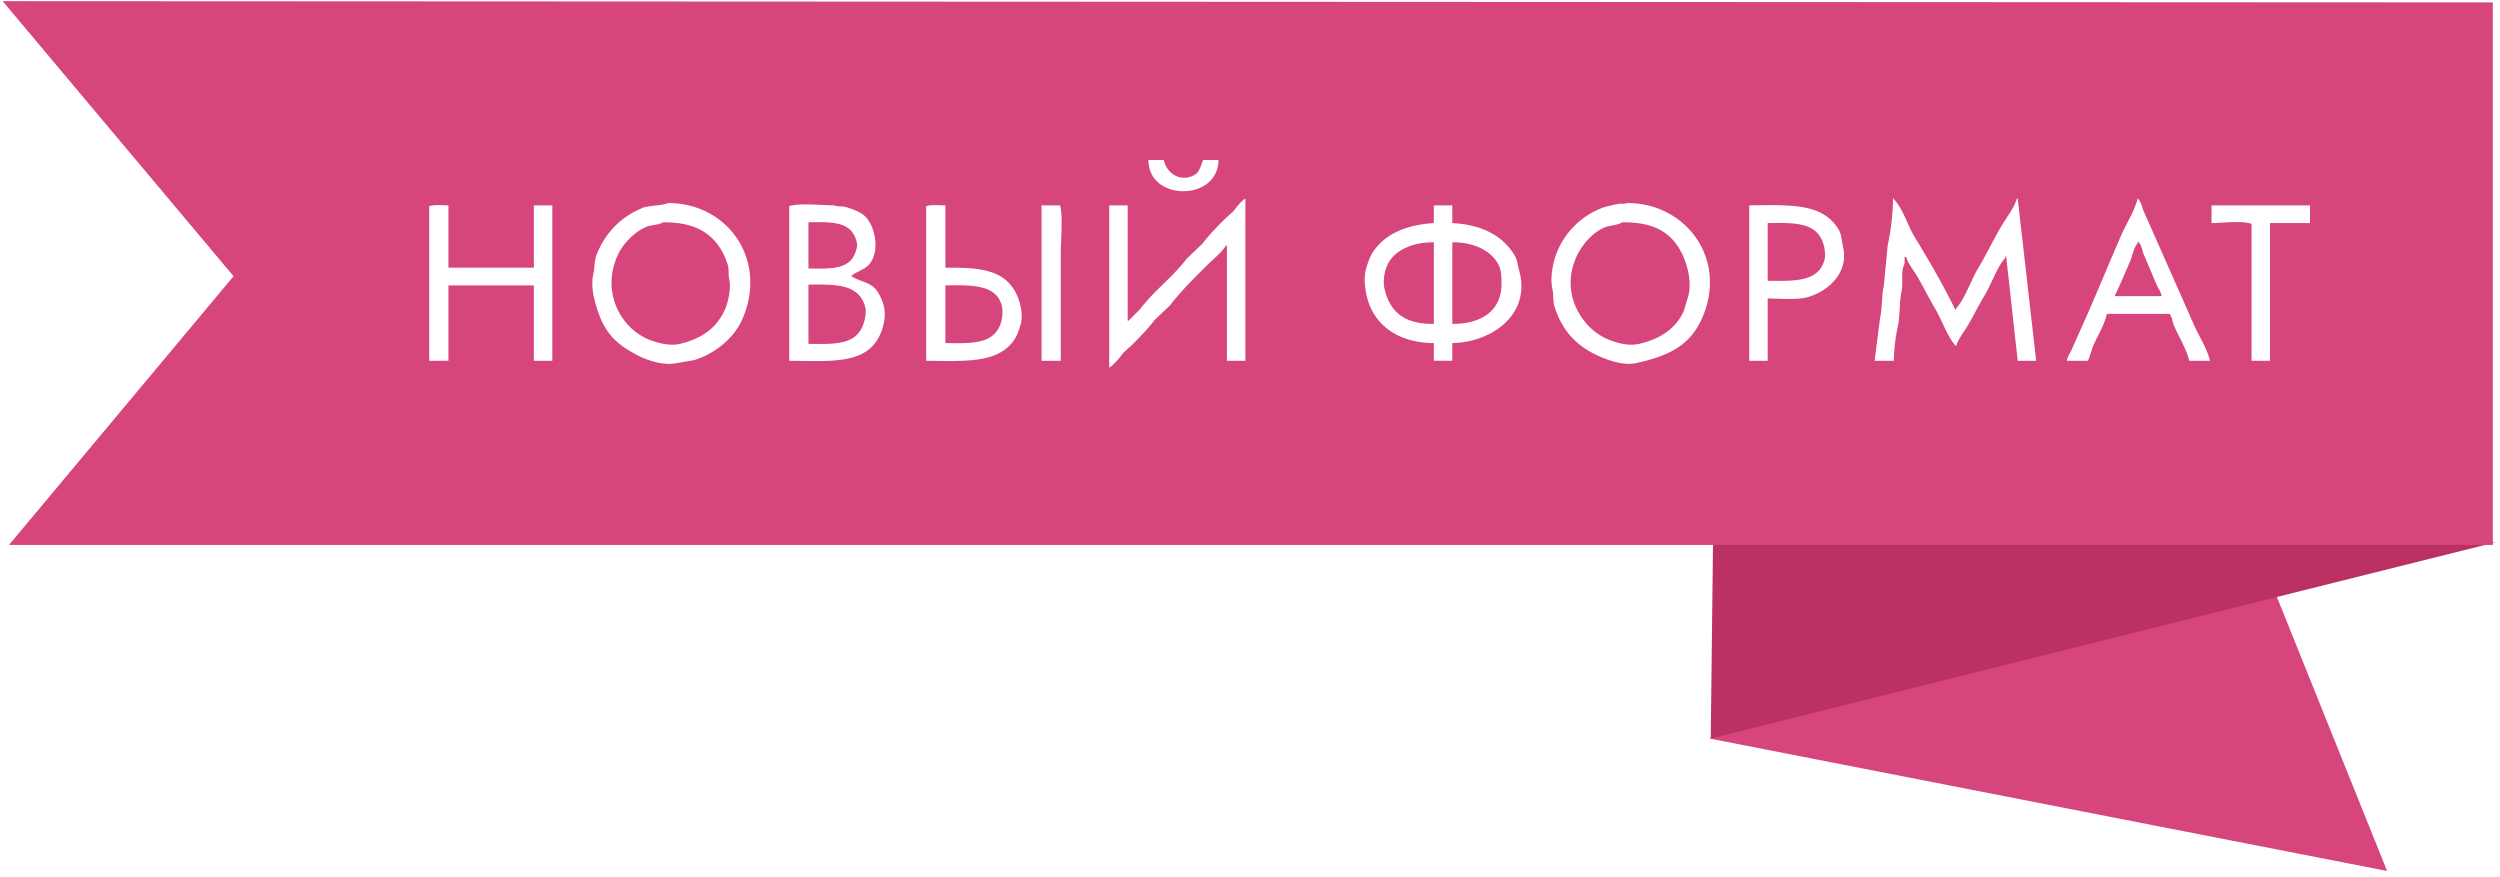
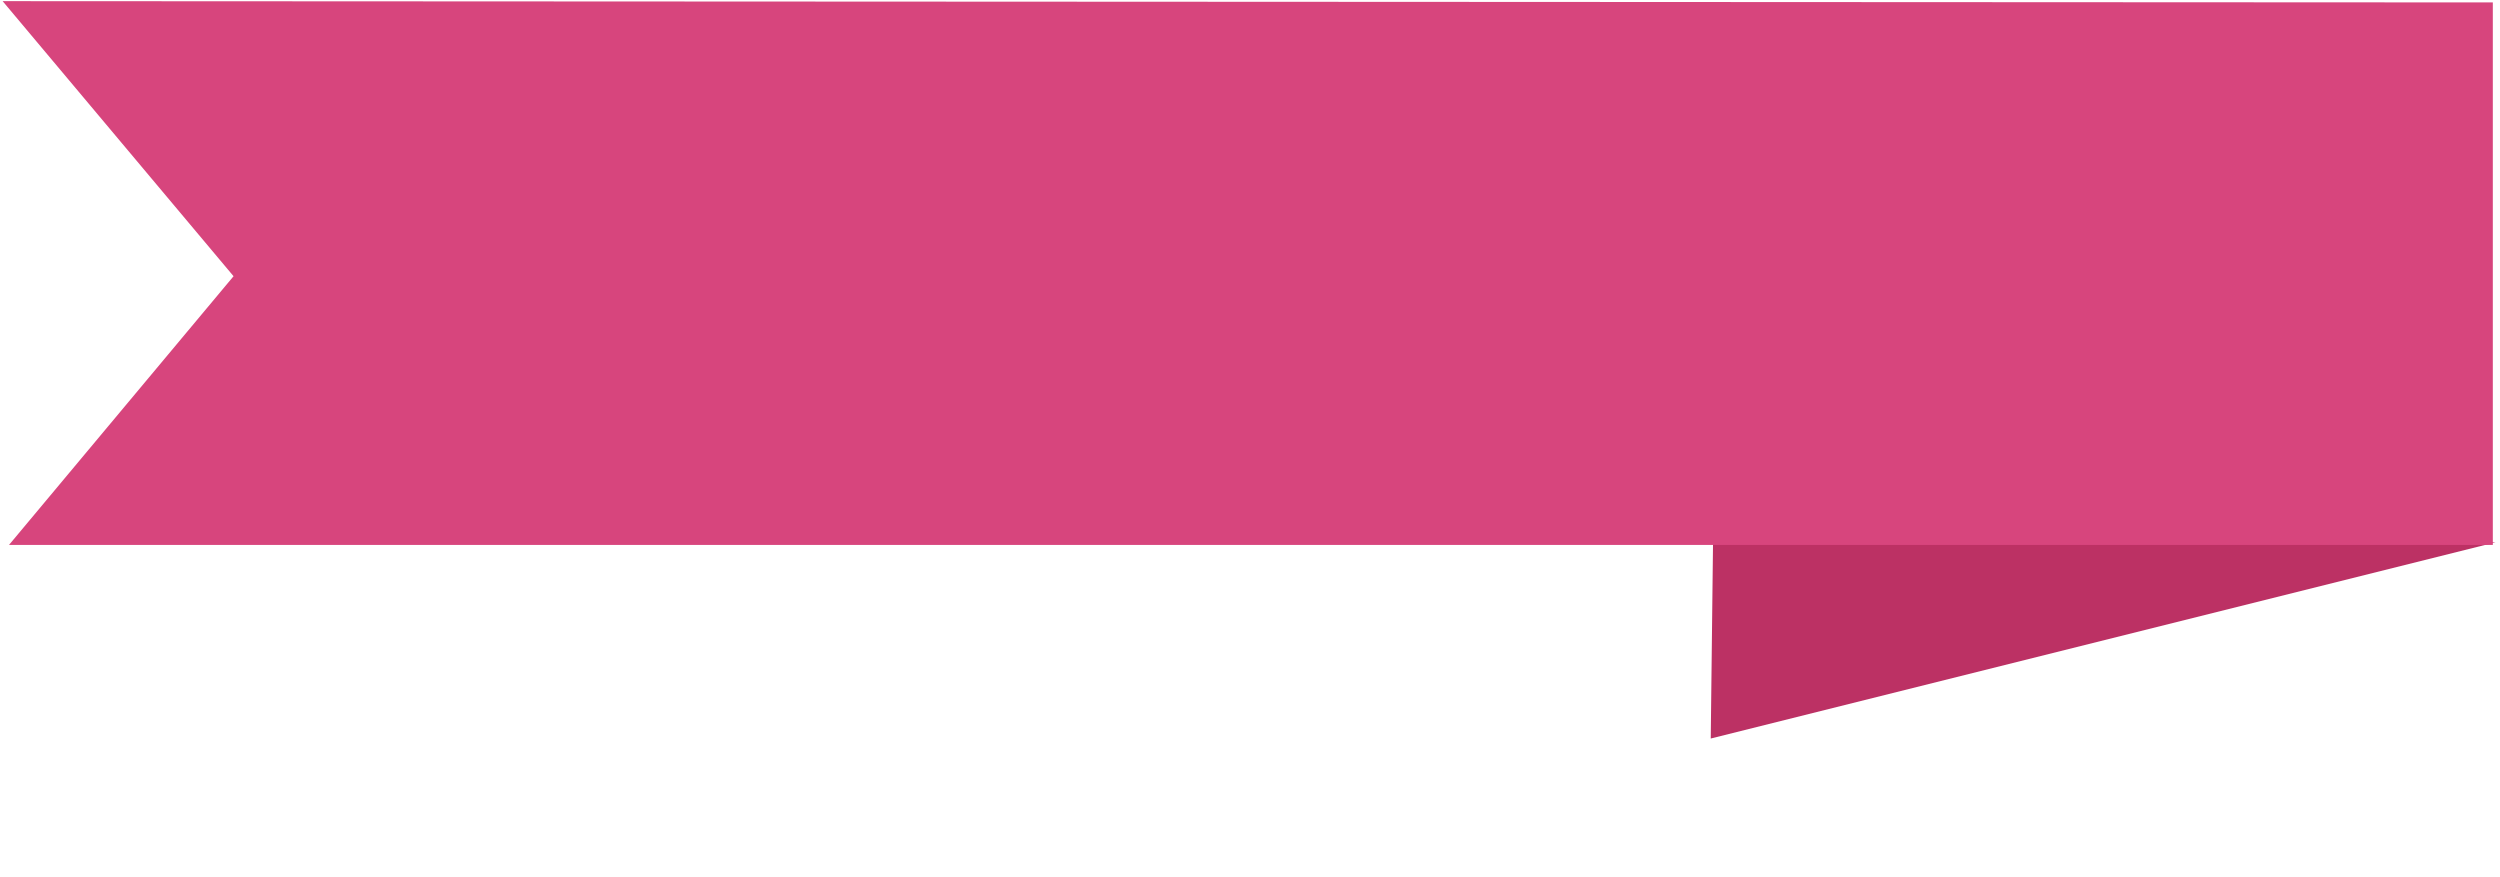
<svg xmlns="http://www.w3.org/2000/svg" width="325" height="114" viewBox="0 0 3250 1140">
  <defs>
    <style> .cls-1 { fill: #d7457d; } .cls-1, .cls-2, .cls-3 { fill-rule: evenodd; } .cls-2 { fill: #bc3164; } .cls-3 { fill: #fff; filter: url(#filter); } </style>
    <filter id="filter" x="558" y="198" width="2445" height="280" filterUnits="userSpaceOnUse">
      <feOffset result="offset" dy="10" in="SourceAlpha" />
      <feGaussianBlur result="blur" />
      <feFlood result="flood" flood-color="#811c6d" />
      <feComposite result="composite" operator="in" in2="blur" />
      <feBlend result="blend" in="SourceGraphic" />
    </filter>
  </defs>
-   <path id="Фигура_3" data-name="Фигура 3" class="cls-1" d="M3103.23,1132.29L2222.31,960.081,2916.12,667Z" />
  <path id="Фигура_2" data-name="Фигура 2" class="cls-2" d="M2227.27,676.924l-3.31,283.157,1020.02-255Z" />
  <path id="Фигура_1" data-name="Фигура 1" class="cls-1" d="M303.62,359.082L11.713,708.386H3240.67V3.15L3.435,1.5Z" />
-   <path id="Фигура_4" data-name="Фигура 4" class="cls-3" d="M1493,198h20c3.39,17.656,23.19,30.769,42,18,4.55-3.09,8.82-17.884,9-18h20C1583.77,252.168,1492.75,252.075,1493,198Zm126,261h-24V309h-1c-6.65,10.079-17.53,18.513-26,27-15.61,15.633-33.72,33.424-47,51q-10.005,9.5-20,19c-8.56,11.319-19.01,22-29,32l-12,11c-5.12,6.775-10.91,14.309-18,19V257h24V407h1l15-15c18.12-23.962,42.89-42.038,61-66q10.005-9.5,20-19c8.57-11.331,19-22,29-32l12-11c4.4-5.824,8.9-11.965,15-16V459Zm1028,0h-24q-7.5-67.994-15-136h-1v2c-10.68,11.7-18.26,34.645-27,49-7.98,13.111-14.74,27.457-23,41-4.64,7.6-11.37,15.753-14,25-0.33-.333-0.67-0.667-1-1-10.62-11.63-18.31-34.706-27-49-8.39-13.792-15.33-28.749-24-43-4.3-7.059-10.53-14.317-13-23h-2v9c-5.38,8.854-1.52,24.914-4,36-3.2,14.333-1.54,30.48-5,46a228.013,228.013,0,0,0-5,44h-25q3.495-27.5,7-55c3.28-14.528,1.97-29.629,5-43q2.505-26,5-52a310.648,310.648,0,0,0,7-61h1v1c12.24,12.691,17.65,33.638,27,49,18.5,30.389,37.4,62.636,53,95,0.8-1.021.35-.274,1-2,11.5-12.564,19.6-37.543,29-53,10.93-17.968,19.8-37.577,31-56,6.18-10.165,15.55-22.016,19-34h1Q2635,353.489,2647,459Zm40,0c0.75-5.777,4.09-9.626,6-14,6.74-15.409,13.56-30.327,20-45,15.54-35.417,29.46-69.572,45-105,6.58-15.009,16.76-30.3,21-47,0.33,0.333.67,0.667,1,1,3.83,4.334,4.45,10.2,7,16,7.49,16.992,15.18,34.222,23,52,13.77,31.309,27.93,62.886,42,95,6.54,14.935,16.99,30.323,21,47h-27c-3.84-15.81-13.71-31.539-20-46-1.63-3.742-2.69-13.216-6-15h-81c-3.31,14.64-12.35,28.8-18,42-1.29,3.022-5.38,17.825-7,19h-27ZM868,254c78.051-.585,130.806,74.216,97,151-10.909,24.777-34.971,44.3-62,53l-23,4c-18.37,3.96-40.2-4.433-51-10-33.432-17.238-47.274-34.8-57-76-1.763-7.466-2.867-19.616-1-28,2.4-10.8,1.369-19.1,5-28,11.445-28.052,31.815-48.714,60-60C842.983,257.2,862.909,257.106,868,254Zm1247,0c76.1-.579,131.36,72.164,98,149-15.52,35.749-43.31,49.793-86,59-16.52,3.563-35.74-3.662-46-8-30.11-12.727-49.64-32.76-60-65-2.54-7.895-1.01-14.757-3-24-3.22-14.977,1.23-35.337,6-47a103.048,103.048,0,0,1,57-57c7.11-2.9,15.37-4.265,23-6C2107.88,254.117,2112.37,255.605,2115,254ZM583,257v81H694V257h24V459H694V361H583v98H558V258C564.159,255.915,575.139,256.921,583,257Zm443,202V258c13.2-4.393,42.97-1.08,59-1,3.5,2.093,9.59.77,14,2,8.15,2.275,16.76,5.483,23,10,14.03,10.16,22.59,43.176,10,62-6.38,9.544-16.98,11.03-26,18h1c11.2,7.728,24.34,7.052,33,19a61.911,61.911,0,0,1,9,20c3.09,12.319-.4,26.383-4,35C1127.94,463.88,1083.11,459.578,1026,459Zm203-202v81c49.26-.612,79.91,3.916,94,38,3.54,8.572,7.11,22.774,4,35-1.62,6.385-4.53,14.7-8,20-20.61,31.452-63.07,28.55-115,28V258C1210.16,255.915,1221.14,256.921,1229,257Zm125,0h24c4.11,12.508,1,47.077,1,63V459h-25V257Zm510,0h24v23c38.89,2.174,65.62,16.386,81,42,3.61,6.009,3.92,12.363,6,20,15.68,57.636-36.89,93.222-87,94v23h-24V436c-41.2-.118-70.63-18.572-83-48-4.52-10.75-9.72-32.521-5-49,1.78-6.222,4.63-14.578,8-20,14.96-24.04,43.08-36.806,80-39V257Zm410,0c54.53-.678,95.2-2.887,116,31,4.25,6.926,3.87,13.425,6,23,7.75,34.812-20.76,57.808-45,65-14.24,4.227-35.71,2.195-53,2v81h-24V257Zm601,0h128v23h-52V459h-24V281c-13.3-4.434-36.54-1.086-52-1V257ZM862,279c-6.008,3.755-15.605,3.214-22,6-16.135,7.029-31.17,22.681-38,39-20.537,49.071,7.269,94.446,43,108,8.549,3.243,24.953,8.312,39,5,28.638-6.752,48.649-21.252,59-46,3.973-9.5,7.545-26.307,5-38-1.6-7.338.025-12.737-2-19C934.557,298.6,909.83,278.507,862,279Zm189,0v60c29.9,0.66,53.6,1.033,61-21,0.95-2.819,2.92-7.74,2-12C1108.04,278.443,1085.02,278.294,1051,279Zm1058,0c-6.68,4.172-17.1,3.83-24,7-16.29,7.483-30.09,24.07-37,41-19.24,47.15,9.85,90.529,42,104,8.97,3.757,25.63,9.528,41,6,27.08-6.216,48.05-19.956,58-43l6-20c4.13-17.43-1.05-37.3-6-49C2176.06,294.425,2153.31,278.538,2109,279Zm189,1v75c36.89,0.638,66.82.923,74-28,1.27-5.1-.01-14.445-1-18C2362.81,279.438,2336,279.348,2298,280Zm512,95c-0.72-5.774-4.09-9.636-6-14-5.95-13.61-11.34-27.04-17-40-2.37-5.434-3.07-14.245-8-17v2c-5.34,6.181-6.54,16-10,24-6.27,14.488-13.01,30.525-20,45h61Zm-946,36V305c-25.84-.346-48.17,9.151-58,25-5.12,8.251-9.07,23.154-6,36C1807.23,396.28,1826.72,411.572,1864,411Zm24-106V411c36.16,0.532,63.96-16.083,64-52,0.01-10.058-.49-18.241-4-25C1938.57,315.832,1915.79,304.639,1888,305Zm-837,55v77c39.71,0.688,65.23.6,73-31,0.77-3.148,2.19-11.312,1-16C1117.39,359.969,1089.36,359.34,1051,360Zm178,1v75c34.45,0.615,61.06,1.047,71-23,2.55-6.167,4.72-18.3,2-27C1293.91,360.1,1263.82,360.384,1229,361Z" />
</svg>